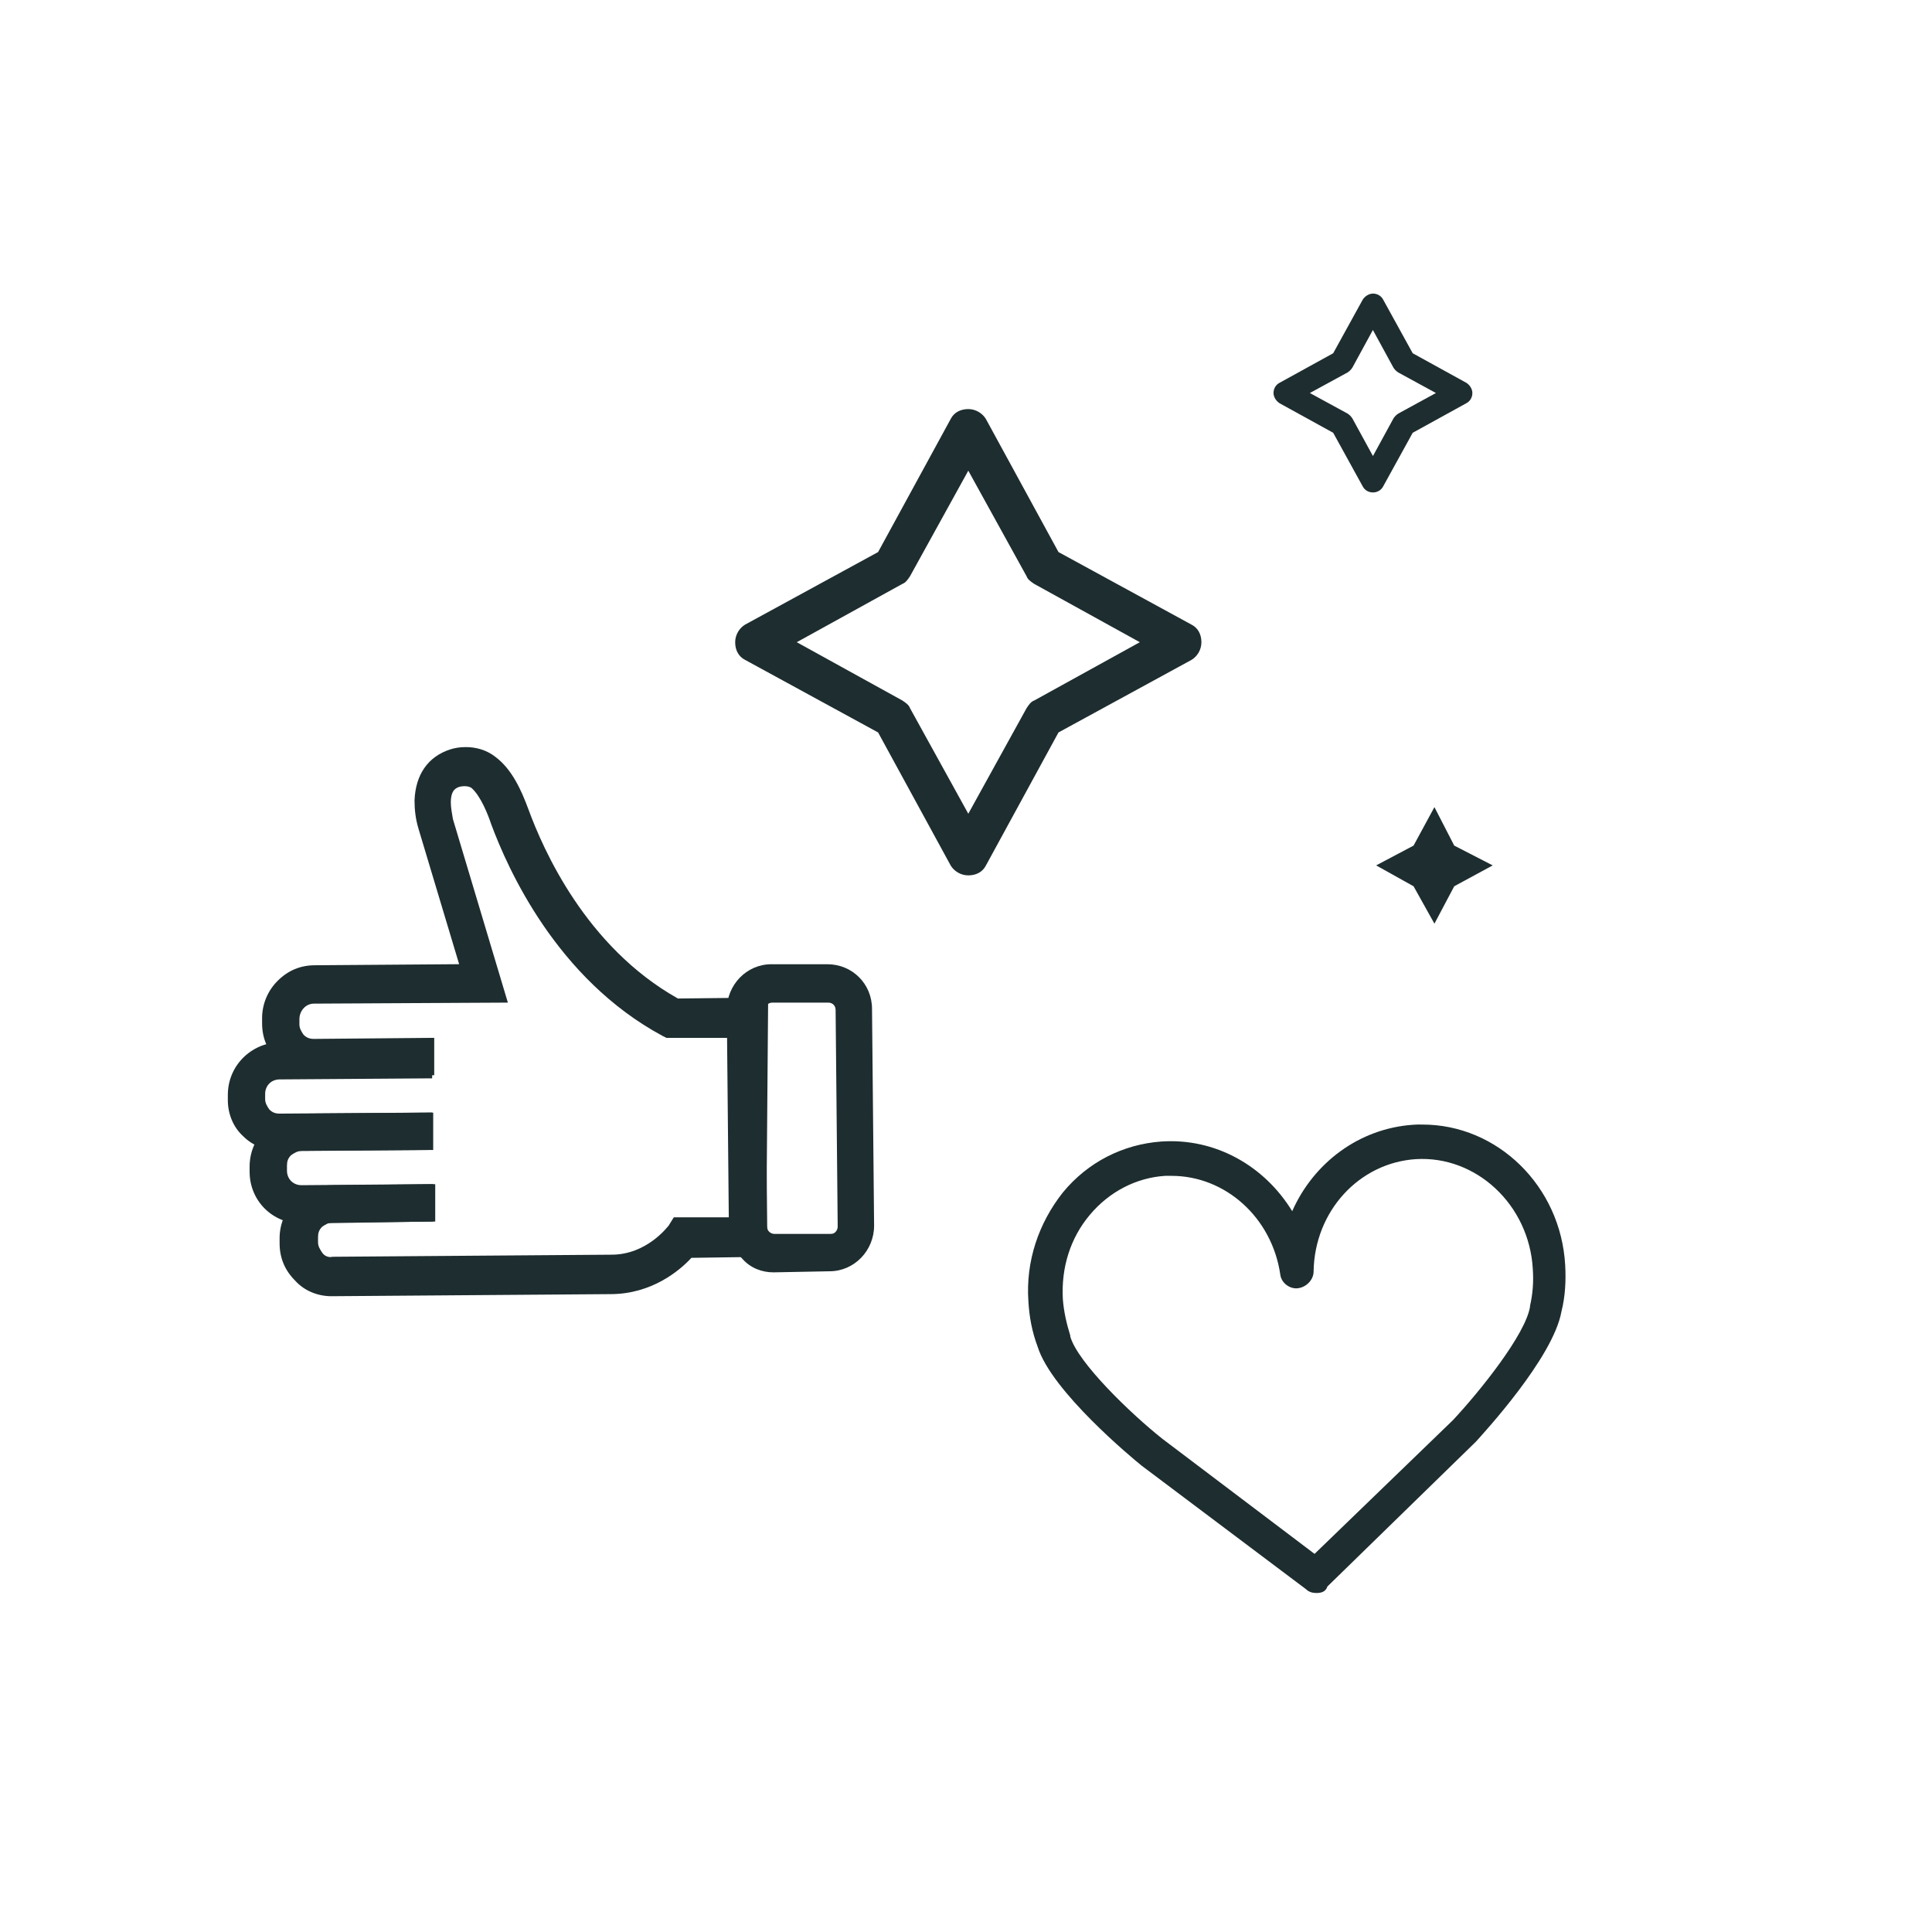
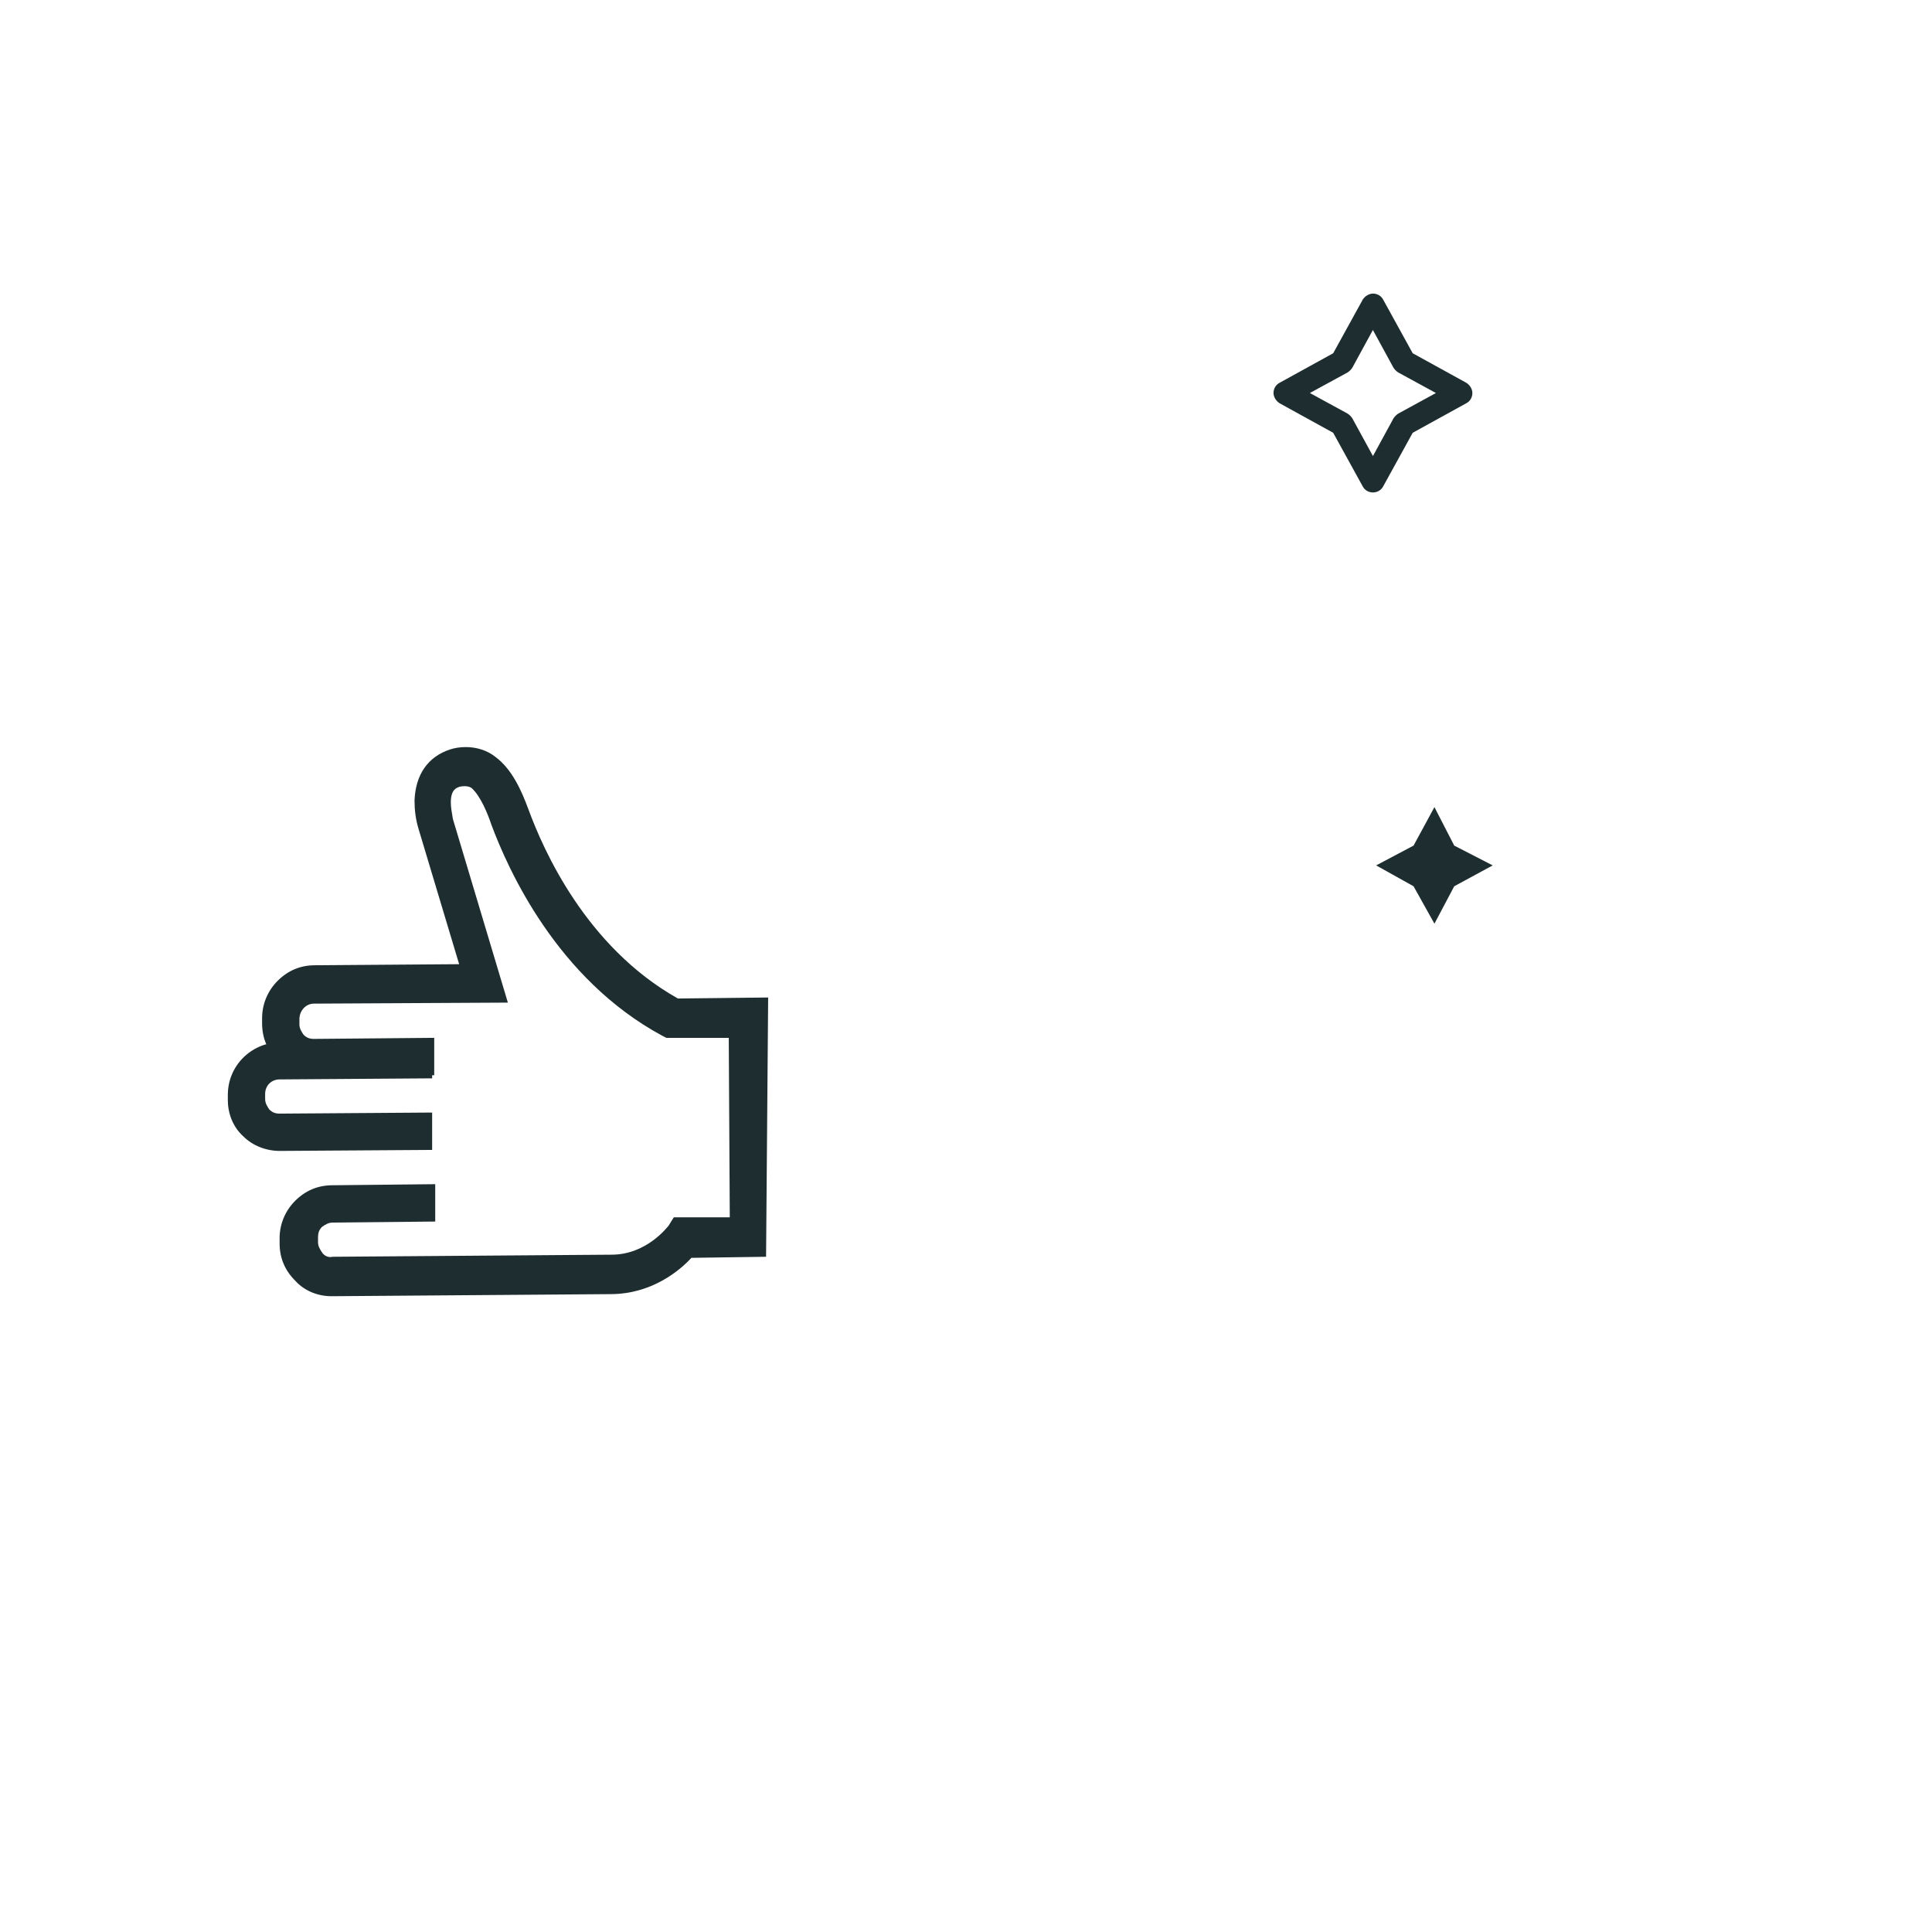
<svg xmlns="http://www.w3.org/2000/svg" id="Camada_1" x="0px" y="0px" viewBox="0 0 362 362" style="enable-background:new 0 0 362 362;" xml:space="preserve">
  <style type="text/css"> .st0{opacity:0.5;clip-path:url(#SVGID_2_);} .st1{fill:#41CC79;} .st2{fill:url(#Contour_1_);} .st3{fill:#8BC5FF;} .st4{fill:#FFFFFF;} .st5{fill:url(#Contour_3_);} .st6{fill:url(#Contour_4_);} .st7{fill:url(#Contour_5_);} .st8{fill:url(#Contour_6_);} .st9{fill:url(#Contour_11_);} .st10{fill:url(#Contour_12_);} .st11{fill:url(#Contour_13_);} .st12{fill:url(#Contour_14_);} .st13{fill:url(#Contour_15_);} .st14{fill:url(#Contour_16_);} .st15{fill:url(#Contour_17_);} .st16{fill:url(#Contour_18_);} .st17{fill:url(#Contour_19_);} .st18{fill:url(#Contour_20_);} .st19{fill:url(#Contour_21_);} .st20{fill:url(#Contour_22_);} .st21{fill:url(#Contour_23_);} .st22{fill:url(#Contour_24_);} .st23{fill:url(#Contour_25_);} .st24{fill:url(#Contour_26_);} .st25{fill:url(#Contour_27_);} .st26{fill:url(#Contour_28_);} .st27{fill:url(#Contour_29_);} .st28{fill:url(#Contour_30_);} .st29{fill:url(#Contour_31_);} .st30{fill:url(#Contour_32_);} .st31{fill:url(#Contour_33_);} .st32{fill:url(#Contour_34_);} .st33{fill:url(#Contour_35_);} .st34{fill:url(#Contour_36_);} .st35{fill:url(#Contour_37_);} .st36{fill:url(#Contour_38_);} .st37{fill:url(#Contour_43_);} .st38{fill:url(#Contour_44_);} .st39{fill:url(#Contour_45_);} .st40{fill:url(#Contour_46_);} .st41{fill:url(#Contour_47_);} .st42{fill:url(#Contour_48_);} .st43{fill:url(#Contour_49_);} .st44{fill:url(#Contour_50_);} .st45{fill:url(#Contour_51_);} .st46{fill:url(#Contour_52_);} .st47{fill:url(#Contour_53_);} .st48{fill:url(#Contour_54_);} .st49{fill:url(#Contour_55_);} .st50{fill:url(#Contour_56_);} .st51{fill:url(#Contour_57_);} .st52{fill:url(#Contour_58_);} .st53{fill:url(#Contour_66_);} .st54{fill:url(#Contour_67_);} .st55{fill:url(#Contour_68_);} .st56{fill:url(#Contour_69_);} .st57{fill:url(#Contour_70_);} .st58{fill:url(#Group_1_);} .st59{fill:url(#Contour_71_);} .st60{fill:url(#Contour_72_);} .st61{fill:url(#Contour_73_);} .st62{fill:url(#Contour_74_);} .st63{fill:url(#Contour_75_);} .st64{fill:url(#Contour_76_);} .st65{fill:url(#Contour_116_);} .st66{fill:url(#Contour_117_);} .st67{fill:url(#Contour_118_);} .st68{fill:url(#Contour_119_);} .st69{fill:url(#Contour_120_);} .st70{fill:url(#Contour_121_);} .st71{fill:url(#Contour_122_);} .st72{fill:url(#Contour_123_);} .st73{fill:url(#Contour_124_);} .st74{fill:url(#Contour_129_);} .st75{fill:url(#Contour_135_);} .st76{fill:url(#Contour_143_);} .st77{fill:url(#Contour_301_);} .st78{fill:url(#Contour_302_);} .st79{fill:url(#Contour_378_);} .st80{fill:url(#Contour_437_);} .st81{fill:none;} .st82{fill:url(#Contour_438_);} .st83{fill:url(#Contour_439_);} .st84{fill:url(#Contour_440_);} .st85{fill:url(#Contour_441_);} .st86{fill:url(#Contour_442_);} .st87{fill:url(#Contour_468_);} .st88{fill:url(#Contour_469_);} .st89{fill:url(#Contour_470_);} .st90{fill:url(#Contour_471_);} .st91{fill:url(#Contour_472_);} .st92{fill:url(#Contour_473_);} .st93{fill:url(#Contour_474_);} .st94{fill:url(#Contour_475_);} .st95{fill:url(#Contour_476_);} .st96{fill:url(#Contour_477_);} .st97{fill:url(#Contour_478_);} .st98{fill:url(#Contour_479_);} .st99{fill:url(#Contour_480_);} .st100{fill:url(#Contour_481_);} .st101{fill:url(#Contour_482_);} .st102{fill:url(#Contour_483_);} .st103{fill:url(#Contour_484_);} .st104{fill:url(#Contour_485_);} .st105{fill:url(#Contour_486_);} .st106{fill:url(#Contour_487_);} .st107{fill:url(#Contour_488_);} .st108{fill:url(#Contour_489_);} .st109{fill:url(#Contour_490_);} .st110{fill:url(#Contour_491_);} .st111{fill:url(#Contour_492_);} .st112{fill:url(#Contour_493_);} .st113{fill:url(#Contour_494_);} .st114{fill:url(#Contour_495_);} .st115{fill:url(#Contour_496_);} .st116{fill:url(#Contour_497_);} .st117{fill:url(#Contour_498_);} .st118{fill:url(#Contour_499_);} .st119{fill:url(#Contour_500_);} .st120{fill:url(#Contour_501_);} .st121{fill:url(#Contour_502_);} .st122{fill:url(#Contour_503_);} .st123{fill:url(#Contour_504_);} .st124{fill:url(#Contour_505_);} .st125{fill:url(#Contour_506_);} .st126{fill:url(#Contour_507_);} .st127{fill:url(#Contour_508_);} .st128{fill:url(#Contour_509_);} .st129{fill:url(#Contour_510_);} .st130{fill:url(#Contour_511_);} .st131{fill:url(#Contour_512_);} .st132{fill:url(#Contour_513_);} .st133{fill:url(#Contour_514_);} .st134{fill:url(#Contour_515_);} .st135{fill:url(#Contour_516_);} .st136{fill:url(#Contour_519_);} .st137{fill:url(#Contour_522_);} .st138{fill:url(#Contour_524_);} .st139{fill:url(#Contour_526_);} .st140{fill:url(#Contour_552_);} .st141{fill:url(#Contour_558_);} .st142{fill:url(#Contour_559_);} .st143{fill:url(#Contour_561_);} .st144{fill:url(#Contour_562_);} .st145{fill:url(#Contour_563_);} .st146{fill:url(#Contour_564_);} .st147{fill:url(#Contour_566_);} .st148{fill:url(#Contour_569_);} .st149{fill:url(#Contour_570_);} .st150{fill:url(#Contour_571_);} .st151{fill:url(#Contour_572_);} .st152{fill:url(#Contour_573_);} .st153{fill:url(#Contour_574_);} .st154{fill:url(#Contour_575_);} .st155{fill:url(#Contour_576_);} .st156{fill:url(#Contour_577_);} .st157{fill:url(#Contour_578_);} .st158{fill:url(#Contour_579_);} .st159{fill:url(#Contour_580_);} .st160{fill:url(#Contour_581_);} .st161{fill:url(#Contour_582_);} .st162{fill:url(#Contour_583_);} .st163{fill:url(#Contour_584_);} .st164{fill:url(#Contour_585_);} .st165{fill:url(#Contour_586_);} .st166{fill:url(#Contour_587_);} .st167{fill:url(#Contour_588_);} .st168{fill:url(#Contour_589_);} .st169{fill:url(#Contour_590_);} .st170{fill:url(#Contour_591_);} .st171{fill:url(#Contour_592_);} .st172{fill:url(#Contour_593_);} .st173{fill:url(#Contour_594_);} .st174{fill:url(#Contour_595_);} .st175{fill:url(#Contour_596_);} .st176{fill:url(#Contour_597_);} .st177{fill:url(#Contour_598_);} .st178{fill:url(#Contour_599_);} .st179{fill:url(#Contour_600_);} .st180{fill:url(#Contour_601_);} .st181{fill:url(#Contour_602_);} .st182{fill:url(#Contour_603_);} .st183{fill:url(#Contour_604_);} .st184{fill:url(#Contour_605_);} .st185{fill:url(#Contour_617_);} .st186{fill:url(#Contour_618_);} .st187{fill:url(#Contour_620_);} .st188{fill:url(#Contour_621_);} .st189{fill:url(#Contour_622_);} .st190{fill:url(#Contour_624_);} .st191{fill:url(#Contour_625_);} .st192{fill:url(#Contour_626_);} .st193{fill:url(#Contour_627_);} .st194{fill:url(#Contour_659_);} .st195{fill:url(#Contour_660_);} .st196{fill:url(#Contour_661_);} .st197{fill:url(#Contour_662_);} .st198{fill:url(#Contour_663_);} .st199{fill:url(#Contour_664_);} .st200{fill:url(#Contour_665_);} .st201{fill:url(#Contour_666_);} .st202{fill:url(#Contour_667_);} .st203{fill:url(#Contour_668_);} .st204{fill:url(#Contour_669_);} .st205{fill:url(#Contour_670_);} .st206{fill:url(#Contour_671_);} .st207{fill:url(#Contour_672_);} .st208{fill:url(#Contour_673_);} .st209{fill:url(#Contour_674_);} .st210{fill:url(#Contour_675_);} .st211{fill:url(#Contour_676_);} .st212{fill:url(#Contour_677_);} .st213{fill:url(#Contour_678_);} .st214{fill:url(#Contour_679_);} .st215{fill:url(#Contour_680_);} .st216{fill:url(#Contour_681_);} .st217{fill:url(#Contour_682_);} .st218{fill:url(#Contour_683_);} .st219{fill:url(#Contour_684_);} .st220{fill:url(#Contour_685_);} .st221{fill:url(#Contour_686_);} .st222{fill:url(#Contour_687_);} .st223{fill:url(#Contour_688_);} .st224{fill:url(#Contour_689_);} .st225{fill:url(#Contour_690_);} .st226{fill:url(#Contour_691_);} .st227{fill:url(#Contour_692_);} .st228{fill:url(#Contour_693_);} .st229{fill:url(#Contour_694_);} .st230{fill:url(#Contour_695_);} .st231{fill:url(#Contour_698_);} .st232{fill:url(#Contour_699_);} .st233{fill:url(#Contour_701_);} .st234{fill:url(#Contour_703_);} .st235{fill:url(#Contour_704_);} .st236{fill:url(#Contour_706_);} .st237{fill:url(#Contour_708_);} .st238{fill:url(#Contour_738_);} .st239{fill:url(#Contour_739_);} .st240{fill:url(#Contour_740_);} .st241{fill:url(#Contour_741_);} .st242{fill:url(#Contour_742_);} .st243{fill:url(#Contour_743_);} .st244{fill:url(#Contour_744_);} .st245{fill:url(#Contour_745_);} .st246{fill:url(#Contour_746_);} .st247{fill:url(#Contour_747_);} .st248{fill:url(#Contour_748_);} .st249{fill:url(#Contour_751_);} .st250{fill:url(#Contour_752_);} .st251{fill:url(#Contour_753_);} .st252{fill:url(#Contour_754_);} .st253{fill:url(#Contour_755_);} .st254{fill:url(#Contour_756_);} .st255{fill:url(#Contour_757_);} .st256{fill:url(#Contour_758_);} .st257{fill:url(#Contour_759_);} .st258{fill:url(#Contour_760_);} .st259{fill:url(#Contour_761_);} .st260{fill:url(#Contour_762_);} .st261{fill:url(#Contour_763_);} .st262{fill:url(#Contour_764_);} .st263{fill:url(#Contour_771_);} .st264{fill:url(#Contour_772_);} .st265{fill:url(#Contour_773_);} .st266{fill:url(#Contour_774_);} .st267{fill:url(#Contour_775_);} .st268{fill:url(#Contour_776_);} .st269{fill:url(#Contour_777_);} .st270{fill:url(#Contour_778_);} .st271{fill:#EFF5E6;} .st272{fill:url(#Contour_779_);} .st273{fill:url(#Contour_780_);} .st274{fill:url(#Contour_781_);} .st275{fill:url(#Contour_782_);} .st276{fill:#1E2D2F;} .st277{fill:url(#Contour_783_);} .st278{fill:url(#Contour_784_);} .st279{fill:url(#Contour_785_);} .st280{fill:url(#Contour_786_);} .st281{fill:url(#Contour_787_);} .st282{fill:url(#Contour_788_);} .st283{fill:url(#Contour_789_);} .st284{fill:url(#Contour_790_);} .st285{fill:url(#Contour_791_);} .st286{fill:url(#Contour_792_);} .st287{fill:url(#Contour_793_);} .st288{fill:url(#Contour_794_);} .st289{fill:url(#Contour_795_);} .st290{fill:url(#Contour_796_);} .st291{fill:url(#Contour_797_);} .st292{fill:url(#Contour_798_);} .st293{fill:url(#Contour_799_);} .st294{fill:url(#Contour_800_);} .st295{fill:url(#Contour_801_);} .st296{fill:url(#Contour_802_);} .st297{fill:url(#Contour_803_);} .st298{fill:url(#Contour_804_);} .st299{fill:url(#Contour_805_);} .st300{fill:url(#Contour_806_);} .st301{fill:url(#Contour_807_);} .st302{fill:url(#Contour_808_);} .st303{fill:url(#Contour_809_);} .st304{fill:url(#Contour_810_);} .st305{fill:url(#Contour_811_);} .st306{fill:url(#Contour_812_);} .st307{fill:url(#Contour_813_);} .st308{fill:url(#Contour_814_);} .st309{fill:url(#Contour_815_);} .st310{fill:url(#Contour_816_);} .st311{fill:url(#Contour_817_);} .st312{fill:url(#Contour_818_);} .st313{fill:url(#Contour_819_);} .st314{fill:url(#Contour_820_);} .st315{fill:url(#Contour_821_);} .st316{fill:url(#Contour_822_);} .st317{fill:url(#Contour_823_);} .st318{fill:url(#Contour_824_);} .st319{fill:url(#Contour_825_);} .st320{fill:url(#Contour_826_);} .st321{fill:url(#Contour_827_);} .st322{fill:url(#Contour_828_);} .st323{fill:url(#Contour_829_);} .st324{fill:url(#Contour_830_);} .st325{fill:url(#Contour_831_);} .st326{fill:url(#Contour_832_);} .st327{fill:url(#Contour_833_);} .st328{fill:url(#Contour_834_);} .st329{fill:url(#Contour_835_);} .st330{fill:url(#Contour_836_);} .st331{fill:url(#Contour_837_);} .st332{fill:url(#Contour_838_);} .st333{fill:url(#Contour_839_);} .st334{fill:url(#Contour_840_);} .st335{fill:url(#Contour_841_);} .st336{fill:url(#Contour_842_);} .st337{fill:url(#Contour_843_);} .st338{fill:url(#Contour_844_);} .st339{fill:url(#Contour_845_);} .st340{fill:url(#Contour_846_);} .st341{fill:url(#Contour_847_);} .st342{fill:url(#Contour_848_);} .st343{fill:url(#Contour_849_);} .st344{fill:url(#Contour_850_);} .st345{fill:url(#Contour_851_);} .st346{fill:url(#Contour_852_);} .st347{fill:url(#Contour_853_);} .st348{fill:url(#Contour_854_);} .st349{fill:url(#Contour_855_);} .st350{fill:url(#Contour_856_);} .st351{fill:url(#Contour_857_);} .st352{fill:url(#Contour_858_);} .st353{fill:url(#Contour_859_);} .st354{fill:url(#Contour_860_);} .st355{fill:url(#Contour_861_);} .st356{fill:url(#Contour_862_);} .st357{fill:url(#Contour_863_);} .st358{fill:url(#Contour_864_);} .st359{fill:url(#Contour_865_);} .st360{fill:url(#Contour_866_);} .st361{fill:url(#Contour_867_);} .st362{fill:url(#Contour_868_);} .st363{fill:url(#Contour_869_);} .st364{fill:url(#Contour_870_);} .st365{fill:url(#Contour_871_);} .st366{fill:url(#Contour_872_);} .st367{fill:url(#Contour_873_);} .st368{fill:url(#Contour_874_);} .st369{fill:url(#Contour_875_);} .st370{fill:url(#Contour_876_);} .st371{fill:url(#Contour_877_);} .st372{fill:url(#Contour_878_);} .st373{fill:url(#Contour_879_);} .st374{fill:url(#Contour_880_);} .st375{fill:url(#Contour_881_);} .st376{fill:url(#Contour_882_);} .st377{fill:url(#Contour_883_);} .st378{fill:url(#Contour_884_);} .st379{fill:url(#Contour_885_);} .st380{fill:url(#Contour_886_);} .st381{fill:url(#Contour_887_);} .st382{fill:url(#Contour_888_);} .st383{fill:url(#Contour_889_);} .st384{fill:url(#Contour_890_);} .st385{fill:url(#Contour_891_);} .st386{fill:url(#Contour_892_);} .st387{fill:url(#Contour_893_);} .st388{fill:url(#Contour_894_);} .st389{fill:url(#Contour_895_);} .st390{fill:url(#Contour_896_);} .st391{fill:url(#Contour_897_);} .st392{fill:url(#Contour_898_);} .st393{fill:url(#Contour_899_);} .st394{fill:url(#Contour_900_);} .st395{fill:url(#Contour_901_);} .st396{fill:url(#Contour_902_);} .st397{fill:url(#Contour_903_);} .st398{fill:url(#Contour_904_);} .st399{fill:url(#Contour_905_);} .st400{fill:url(#Contour_906_);} .st401{fill:url(#Contour_907_);} .st402{fill:url(#Contour_908_);} .st403{fill:url(#Contour_909_);} .st404{fill:url(#Contour_910_);} .st405{fill:url(#Contour_911_);} .st406{fill:url(#Contour_912_);} .st407{fill:url(#Contour_913_);} .st408{fill:url(#Contour_914_);} .st409{fill:url(#Contour_915_);} .st410{fill:url(#Contour_916_);} .st411{fill:url(#Contour_917_);} .st412{fill:url(#Contour_918_);} .st413{fill:url(#Contour_919_);} .st414{fill:url(#Contour_920_);} .st415{fill:url(#Contour_921_);} .st416{fill:url(#Contour_922_);} .st417{fill:url(#Contour_923_);} .st418{fill:url(#Contour_924_);} .st419{fill:url(#Contour_925_);} .st420{fill:url(#Contour_926_);} .st421{fill:url(#Contour_927_);} .st422{fill:url(#Contour_928_);} .st423{fill:url(#Contour_929_);} .st424{fill:url(#Contour_930_);} .st425{fill:url(#Contour_931_);} .st426{fill:url(#Contour_932_);} .st427{fill:url(#SVGID_3_);} .st428{fill:url(#SVGID_4_);} .st429{fill:url(#SVGID_5_);} .st430{fill:url(#Contour_933_);} .st431{fill:url(#Contour_934_);} .st432{fill:url(#Contour_935_);} .st433{fill:url(#Contour_936_);} .st434{fill:url(#Contour_937_);} .st435{fill:url(#Contour_938_);} .st436{fill:url(#Contour_939_);} .st437{fill:url(#Contour_940_);} .st438{fill:url(#Contour_941_);} .st439{fill:url(#Contour_942_);} .st440{fill:url(#Contour_943_);} .st441{fill:url(#Contour_944_);} .st442{fill:url(#Contour_945_);} .st443{fill:url(#Contour_946_);} .st444{fill:url(#Contour_947_);} .st445{fill:url(#Contour_948_);} .st446{fill:url(#Contour_949_);} .st447{fill:url(#Contour_950_);} .st448{fill:url(#Contour_951_);} .st449{fill:url(#Contour_952_);} .st450{fill:url(#Contour_953_);} .st451{fill:url(#Contour_954_);} .st452{fill:url(#Contour_955_);} .st453{fill:url(#Contour_956_);} .st454{fill:url(#Contour_957_);} .st455{fill:url(#Contour_958_);} .st456{fill:url(#Contour_959_);} .st457{fill:url(#Contour_960_);} .st458{fill:url(#Contour_961_);} .st459{fill:url(#Contour_962_);} .st460{fill:url(#Contour_963_);} .st461{clip-path:url(#SVGID_7_);fill:#1E2D2F;} .st462{clip-path:url(#SVGID_9_);fill:#1E2D2F;} .st463{clip-path:url(#SVGID_11_);fill:#1E2D2F;} .st464{clip-path:url(#SVGID_13_);fill:#1E2D2F;} .st465{clip-path:url(#SVGID_15_);fill:#1E2D2F;} .st466{clip-path:url(#SVGID_17_);fill:#1E2D2F;} .st467{clip-path:url(#SVGID_19_);fill:#1E2D2F;} .st468{clip-path:url(#SVGID_21_);fill:#1E2D2F;} .st469{clip-path:url(#SVGID_23_);fill:#1E2D2F;} .st470{clip-path:url(#SVGID_25_);fill:#1E2D2F;} .st471{clip-path:url(#SVGID_27_);fill:#1E2D2F;} .st472{clip-path:url(#SVGID_29_);fill:#1E2D2F;} .st473{clip-path:url(#SVGID_31_);fill:#1E2D2F;} .st474{clip-path:url(#SVGID_33_);fill:#1E2D2F;} .st475{clip-path:url(#SVGID_35_);fill:#1E2D2F;} .st476{clip-path:url(#SVGID_37_);fill:#1E2D2F;} .st477{clip-path:url(#SVGID_39_);fill:#1E2D2F;} .st478{clip-path:url(#SVGID_41_);fill:#1E2D2F;} .st479{clip-path:url(#SVGID_43_);fill:#1E2D2F;} .st480{clip-path:url(#SVGID_45_);fill:#1E2D2F;} .st481{clip-path:url(#SVGID_47_);fill:#1E2D2F;} .st482{clip-path:url(#SVGID_49_);fill:#1E2D2F;} .st483{fill:url(#Contour_964_);} .st484{fill:url(#Contour_965_);} .st485{fill:url(#Contour_966_);} .st486{fill:url(#Contour_967_);} .st487{fill:url(#Contour_968_);} .st488{fill:url(#Contour_969_);} .st489{fill:url(#Contour_970_);} .st490{fill:url(#Contour_971_);} .st491{fill:url(#Contour_972_);} .st492{fill:url(#Contour_973_);} .st493{fill:url(#Contour_974_);} .st494{fill:url(#Contour_975_);} .st495{fill:url(#Contour_976_);} .st496{fill:url(#Contour_977_);} .st497{fill:url(#SVGID_50_);} .st498{fill:url(#SVGID_51_);} .st499{fill:#C8A26E;} </style>
  <g>
    <path id="Contour_538_" class="st276" d="M253.39,78.39c-0.26-0.39-0.51-0.64-0.9-0.9l-7.06-3.85l7.06-3.85 c0.39-0.26,0.64-0.51,0.9-0.9l3.85-7.06l3.85,7.06c0.26,0.39,0.51,0.64,0.9,0.9l7.06,3.85L262,77.49c-0.38,0.26-0.64,0.51-0.9,0.9 l-3.85,7.06L253.39,78.39z M255.32,56.17l-5.52,10.02l-10.02,5.52c-0.77,0.39-1.16,1.16-1.16,1.93c0,0.77,0.52,1.54,1.16,1.93 l10.02,5.52l5.52,10.02c0.39,0.77,1.16,1.16,1.93,1.16c0.77,0,1.54-0.39,1.93-1.16l5.52-10.02l10.02-5.52 c0.77-0.39,1.16-1.16,1.16-1.93c0-0.77-0.51-1.54-1.16-1.93l-10.02-5.52l-5.52-10.02c-0.39-0.77-1.16-1.16-1.93-1.16 C256.47,55.02,255.7,55.53,255.32,56.17L255.32,56.17z" />
    <g>
      <polygon id="Contour_623_" class="st276" points="264.86,158.44 257.85,162.15 264.86,166.06 268.77,173.07 272.48,166.06 279.69,162.15 272.48,158.44 268.77,151.23 " />
-       <path id="Contour_619_" class="st276" d="M170.51,132.69c-0.21-0.62-0.83-1.03-1.44-1.44l-19.78-10.92l19.78-10.92 c0.62-0.21,1.03-0.83,1.44-1.44l10.92-19.78l10.92,19.78c0.21,0.62,0.83,1.03,1.44,1.44l19.78,10.92l-19.78,10.92 c-0.62,0.21-1.03,0.82-1.44,1.44l-10.92,19.78L170.51,132.69z M178.13,78.51l-13.6,24.93l-24.93,13.6 c-1.03,0.62-1.85,1.85-1.85,3.3c0,1.44,0.62,2.68,1.85,3.3l24.93,13.6l13.6,24.93c0.62,1.03,1.85,1.85,3.3,1.85 c1.44,0,2.68-0.62,3.3-1.85l13.6-24.93l24.93-13.6c1.03-0.62,1.85-1.85,1.85-3.3c0-1.44-0.62-2.68-1.85-3.3l-24.93-13.6 l-13.6-24.93c-0.62-1.03-1.85-1.86-3.3-1.86C179.98,76.65,178.75,77.27,178.13,78.51L178.13,78.51z" />
    </g>
-     <path id="Contour_1357_" class="st276" d="M243.17,241.38c1.56-0.17,2.96-1.57,2.96-3.13c0.17-11.31,8.53-20.36,19.14-21.06 c11.31-0.7,21.23,8.53,21.93,20.54c0.17,2.44,0,4.7-0.52,6.96v0.17c-0.87,5.22-9.4,15.84-14.44,21.23l-25.93,25.06l-28.54-21.58 c-5.92-4.7-15.84-14.27-17.23-19.14v-0.17c-0.7-2.26-1.22-4.53-1.39-6.79c-0.35-5.92,1.39-11.49,5.05-15.84 c3.65-4.35,8.7-6.96,14.1-7.31h1.22c10.09,0,18.8,7.83,20.36,18.45c0.16,1.47,1.54,2.63,3,2.63 C242.96,241.39,243.06,241.39,243.17,241.38L243.17,241.38z M264.74,210.75c-10.09,0.7-18.62,7.14-22.62,16.19 c-5.22-8.53-14.44-13.75-24.54-13.05c-7.13,0.52-13.75,3.83-18.45,9.57c-4.53,5.74-6.96,12.88-6.44,20.36 c0.17,2.96,0.69,5.74,1.74,8.53c2.61,8.35,17.75,20.88,19.49,22.28l30.8,23.15c0.52,0.52,1.22,0.7,1.91,0.7 c0.87,0,1.74-0.17,2.09-1.22l27.84-27.15c1.39-1.57,14.44-15.66,16.01-24.36c0.7-2.78,0.87-5.74,0.7-8.7 c-0.83-14.85-12.71-26.34-26.72-26.34C265.96,210.68,265.35,210.71,264.74,210.75L264.74,210.75z" />
    <g>
      <path id="Contour_1355_" class="st276" d="M52.41,195.25c-5.44,0.2-9.72,4.47-9.72,9.91v0.97c0,2.53,0.97,5.05,2.91,6.8 c1.75,1.75,4.28,2.72,6.8,2.72l28.57-0.19v-7l-28.57,0.2c-0.78,0-1.36-0.2-1.94-0.78c-0.39-0.58-0.78-1.17-0.78-1.94v-0.97 c0-1.56,1.17-2.72,2.72-2.72l28.57-0.2v-7L52.41,195.25z" />
-       <path id="Contour_1354_" class="st276" d="M56.49,208.66c-2.53,0-5.05,0.97-6.8,2.91c-1.95,1.94-2.92,4.47-2.92,7v0.97 c0,5.44,4.28,9.72,9.72,9.72l24.68-0.39v-7l-24.68,0.2c-1.56,0-2.72-1.17-2.72-2.72v-0.97c0-0.78,0.19-1.36,0.78-1.94 c0.58-0.39,1.17-0.78,1.94-0.78l24.68-0.19v-7L56.49,208.66z" />
      <path id="Contour_1353_" class="st276" d="M84.28,140.44c-4.08,1.36-6.41,4.66-6.61,9.52c0,1.75,0.19,3.5,0.78,5.44l7.58,25.26 l-27.01,0.2c-2.72,0-5.05,0.97-7,2.92c-1.94,1.94-2.91,4.47-2.91,6.99v0.97c0,2.72,0.97,5.05,2.91,7c1.75,1.94,4.27,2.92,6.8,2.92 l22.54-0.2v-7l-22.54,0.2c-0.78,0-1.36-0.2-1.94-0.78c-0.39-0.58-0.78-1.17-0.78-1.94v-0.97c0-1.56,1.17-2.92,2.72-2.92 l36.34-0.19l-10.3-34.4c-0.19-1.17-0.39-2.14-0.39-3.11c0-2.53,1.17-2.72,1.55-2.91c0.78-0.2,1.75-0.2,2.33,0.2 c1.75,1.55,3.11,5.05,3.69,6.8c3.11,8.36,12.24,28.95,32.07,39.64l0.78,0.39h11.66l0.19,33.62h-10.49l-0.97,1.56 c-0.19,0.19-4.08,5.44-10.69,5.44l-52.28,0.39c-0.78,0.2-1.56-0.19-1.94-0.77c-0.39-0.59-0.78-1.17-0.78-1.95v-0.97 c0-0.77,0.19-1.36,0.78-1.94c0.58-0.39,1.17-0.78,1.94-0.78l19.24-0.19v-7l-19.24,0.2c-2.72,0-5.05,0.97-7,2.91 c-1.94,1.94-2.92,4.47-2.92,7v0.97c0,2.72,0.97,5.05,2.92,7c1.75,1.94,4.28,2.91,6.8,2.91l52.28-0.39c7.77,0,13.02-4.47,15.16-6.8 l13.99-0.2l0.39-48.58l-16.91,0.19c-17.3-9.72-25.26-27.98-27.98-35.37c-1.36-3.69-3.11-7.58-6.22-9.91 c-1.7-1.33-3.7-1.83-5.53-1.83C86.2,139.97,85.16,140.15,84.28,140.44L84.28,140.44z" />
-       <path id="Contour_1351_" class="st276" d="M144.14,230.81c-0.19-0.2-0.39-0.39-0.39-0.97l-0.39-40.62c0-0.78,0.58-1.36,1.36-1.36 h10.49c0.78,0,1.36,0.58,1.36,1.36l0.39,40.62c0,0.39-0.19,0.78-0.39,0.97c-0.19,0.2-0.39,0.39-0.97,0.39h-10.5 C144.72,231.2,144.34,231.01,144.14,230.81L144.14,230.81z M144.53,180.67c-4.66,0-8.35,3.89-8.35,8.55l0.39,40.62 c0,2.33,0.97,4.47,2.53,6.03c1.55,1.75,3.69,2.53,5.83,2.53l10.49-0.2c4.66,0,8.36-3.89,8.36-8.55l-0.39-40.62 c0-4.67-3.69-8.36-8.36-8.36H144.53z" />
    </g>
  </g>
</svg>